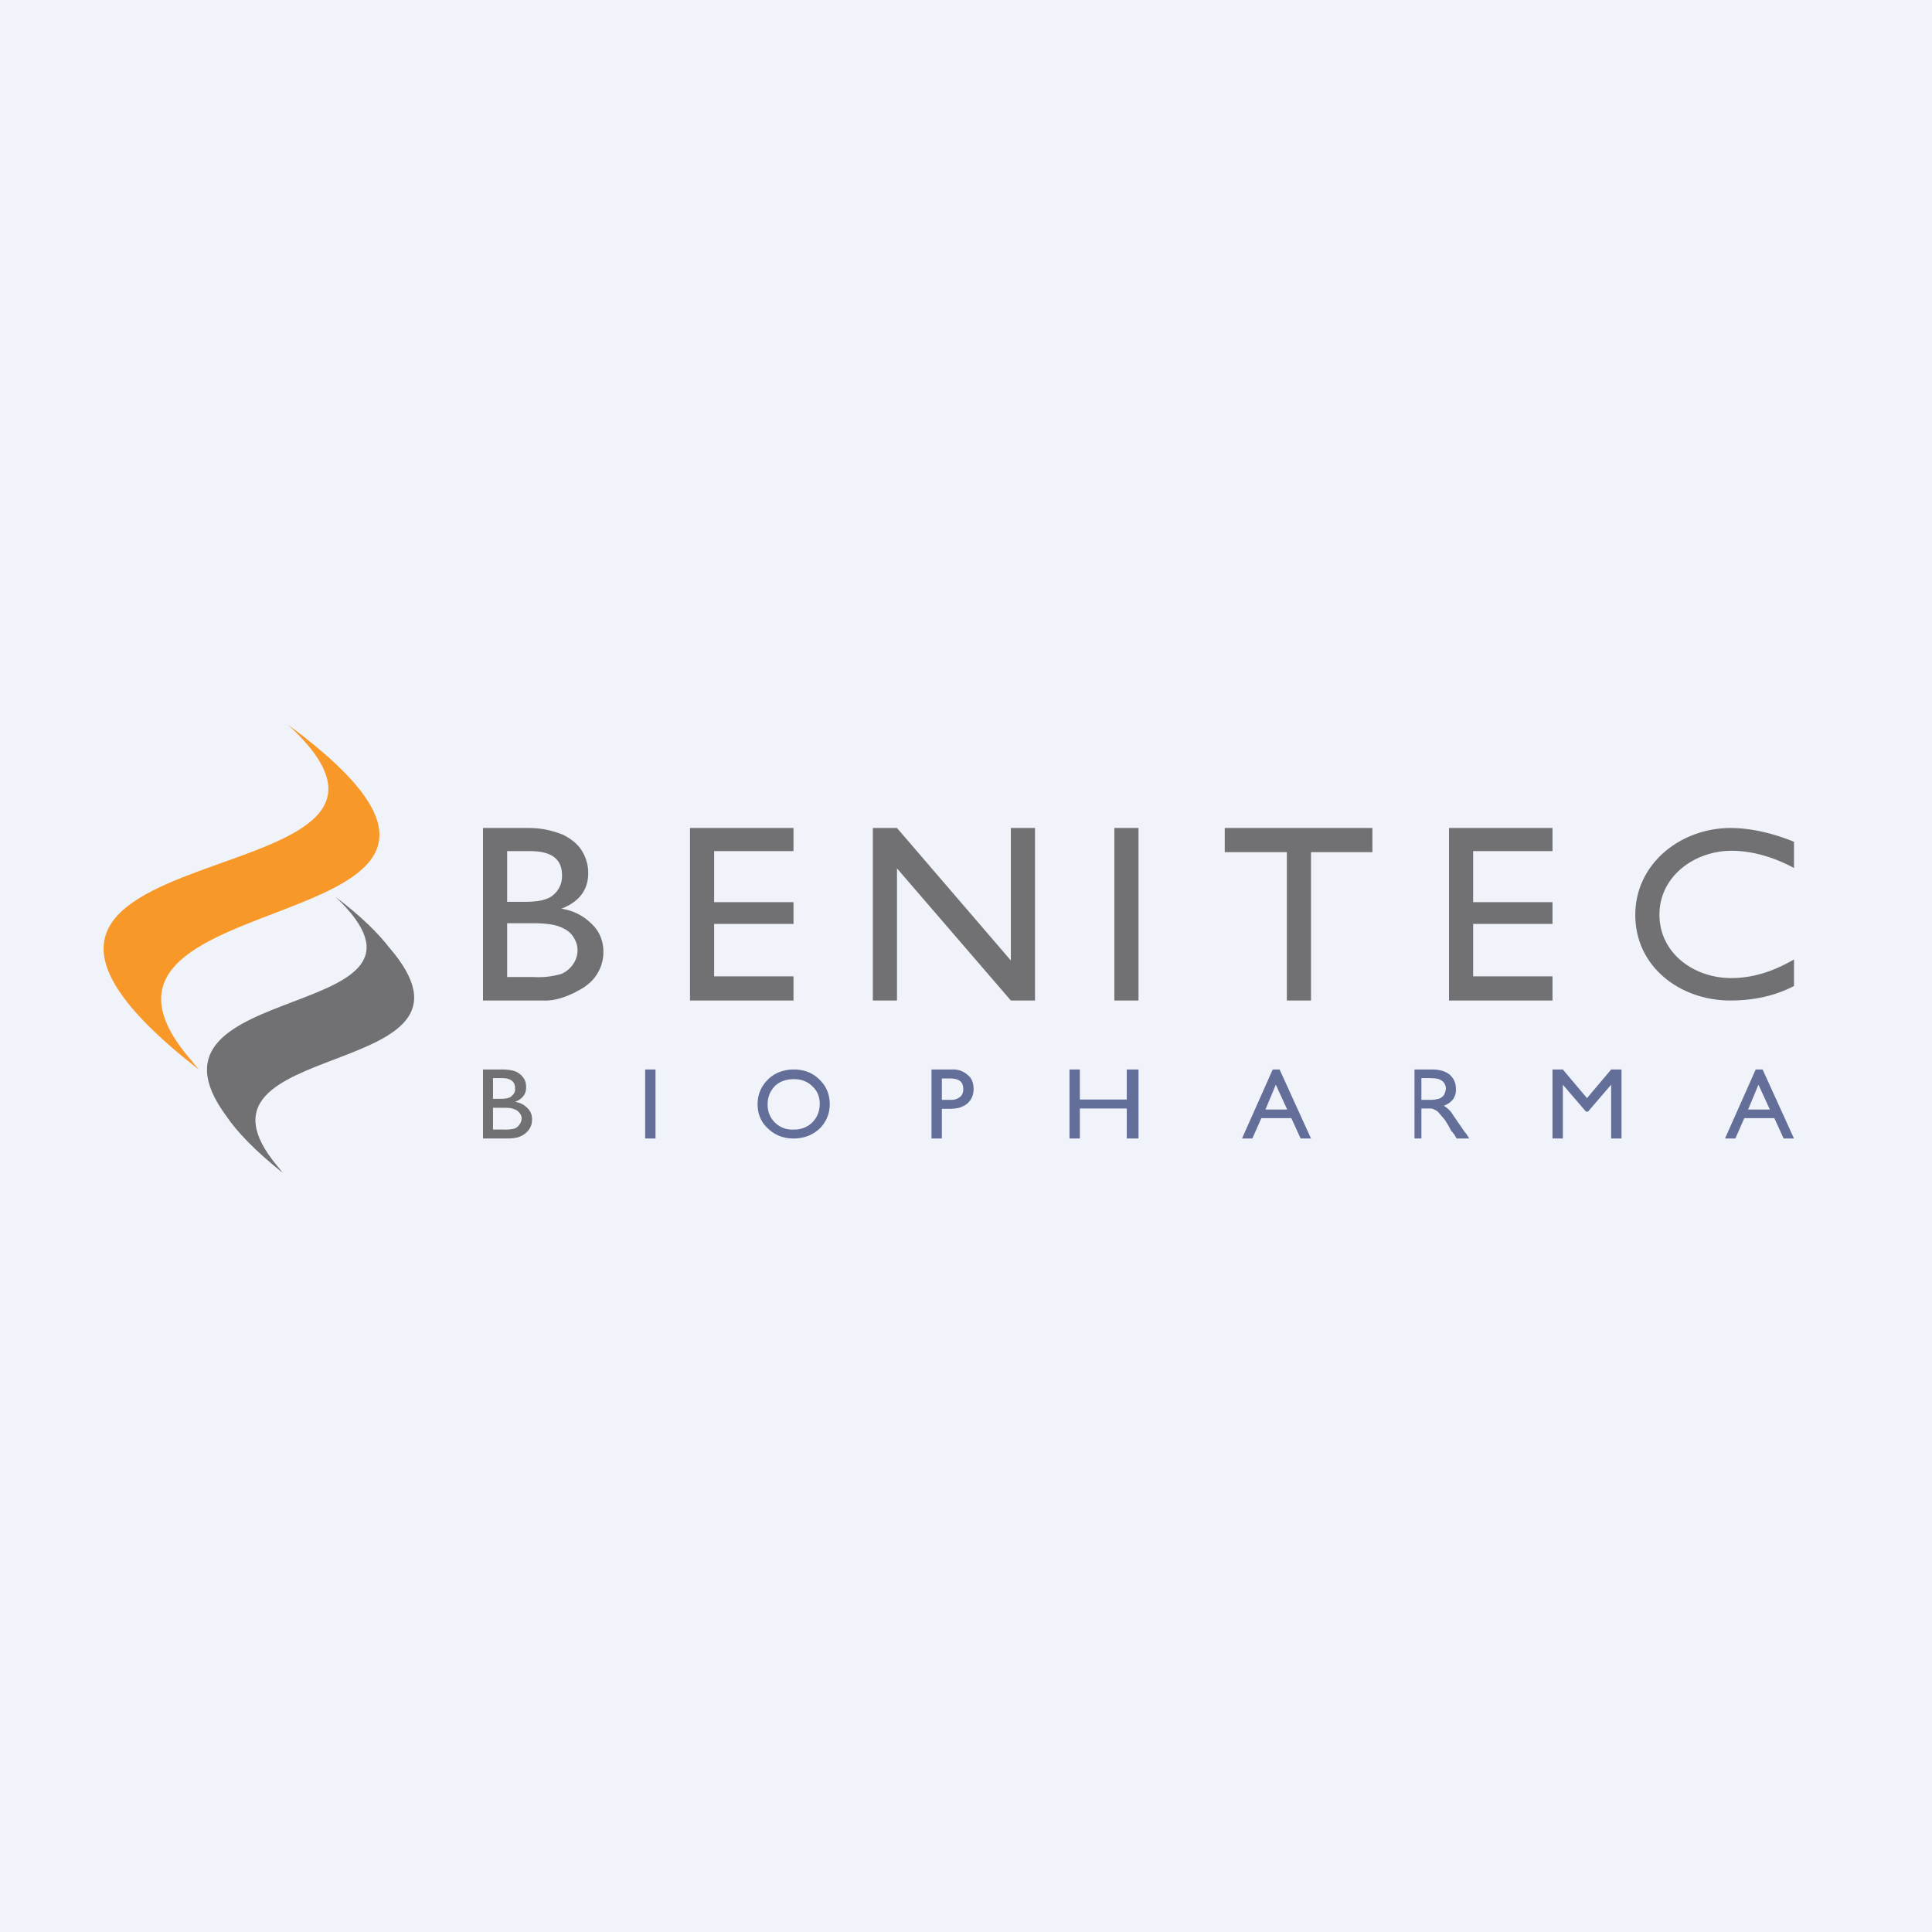
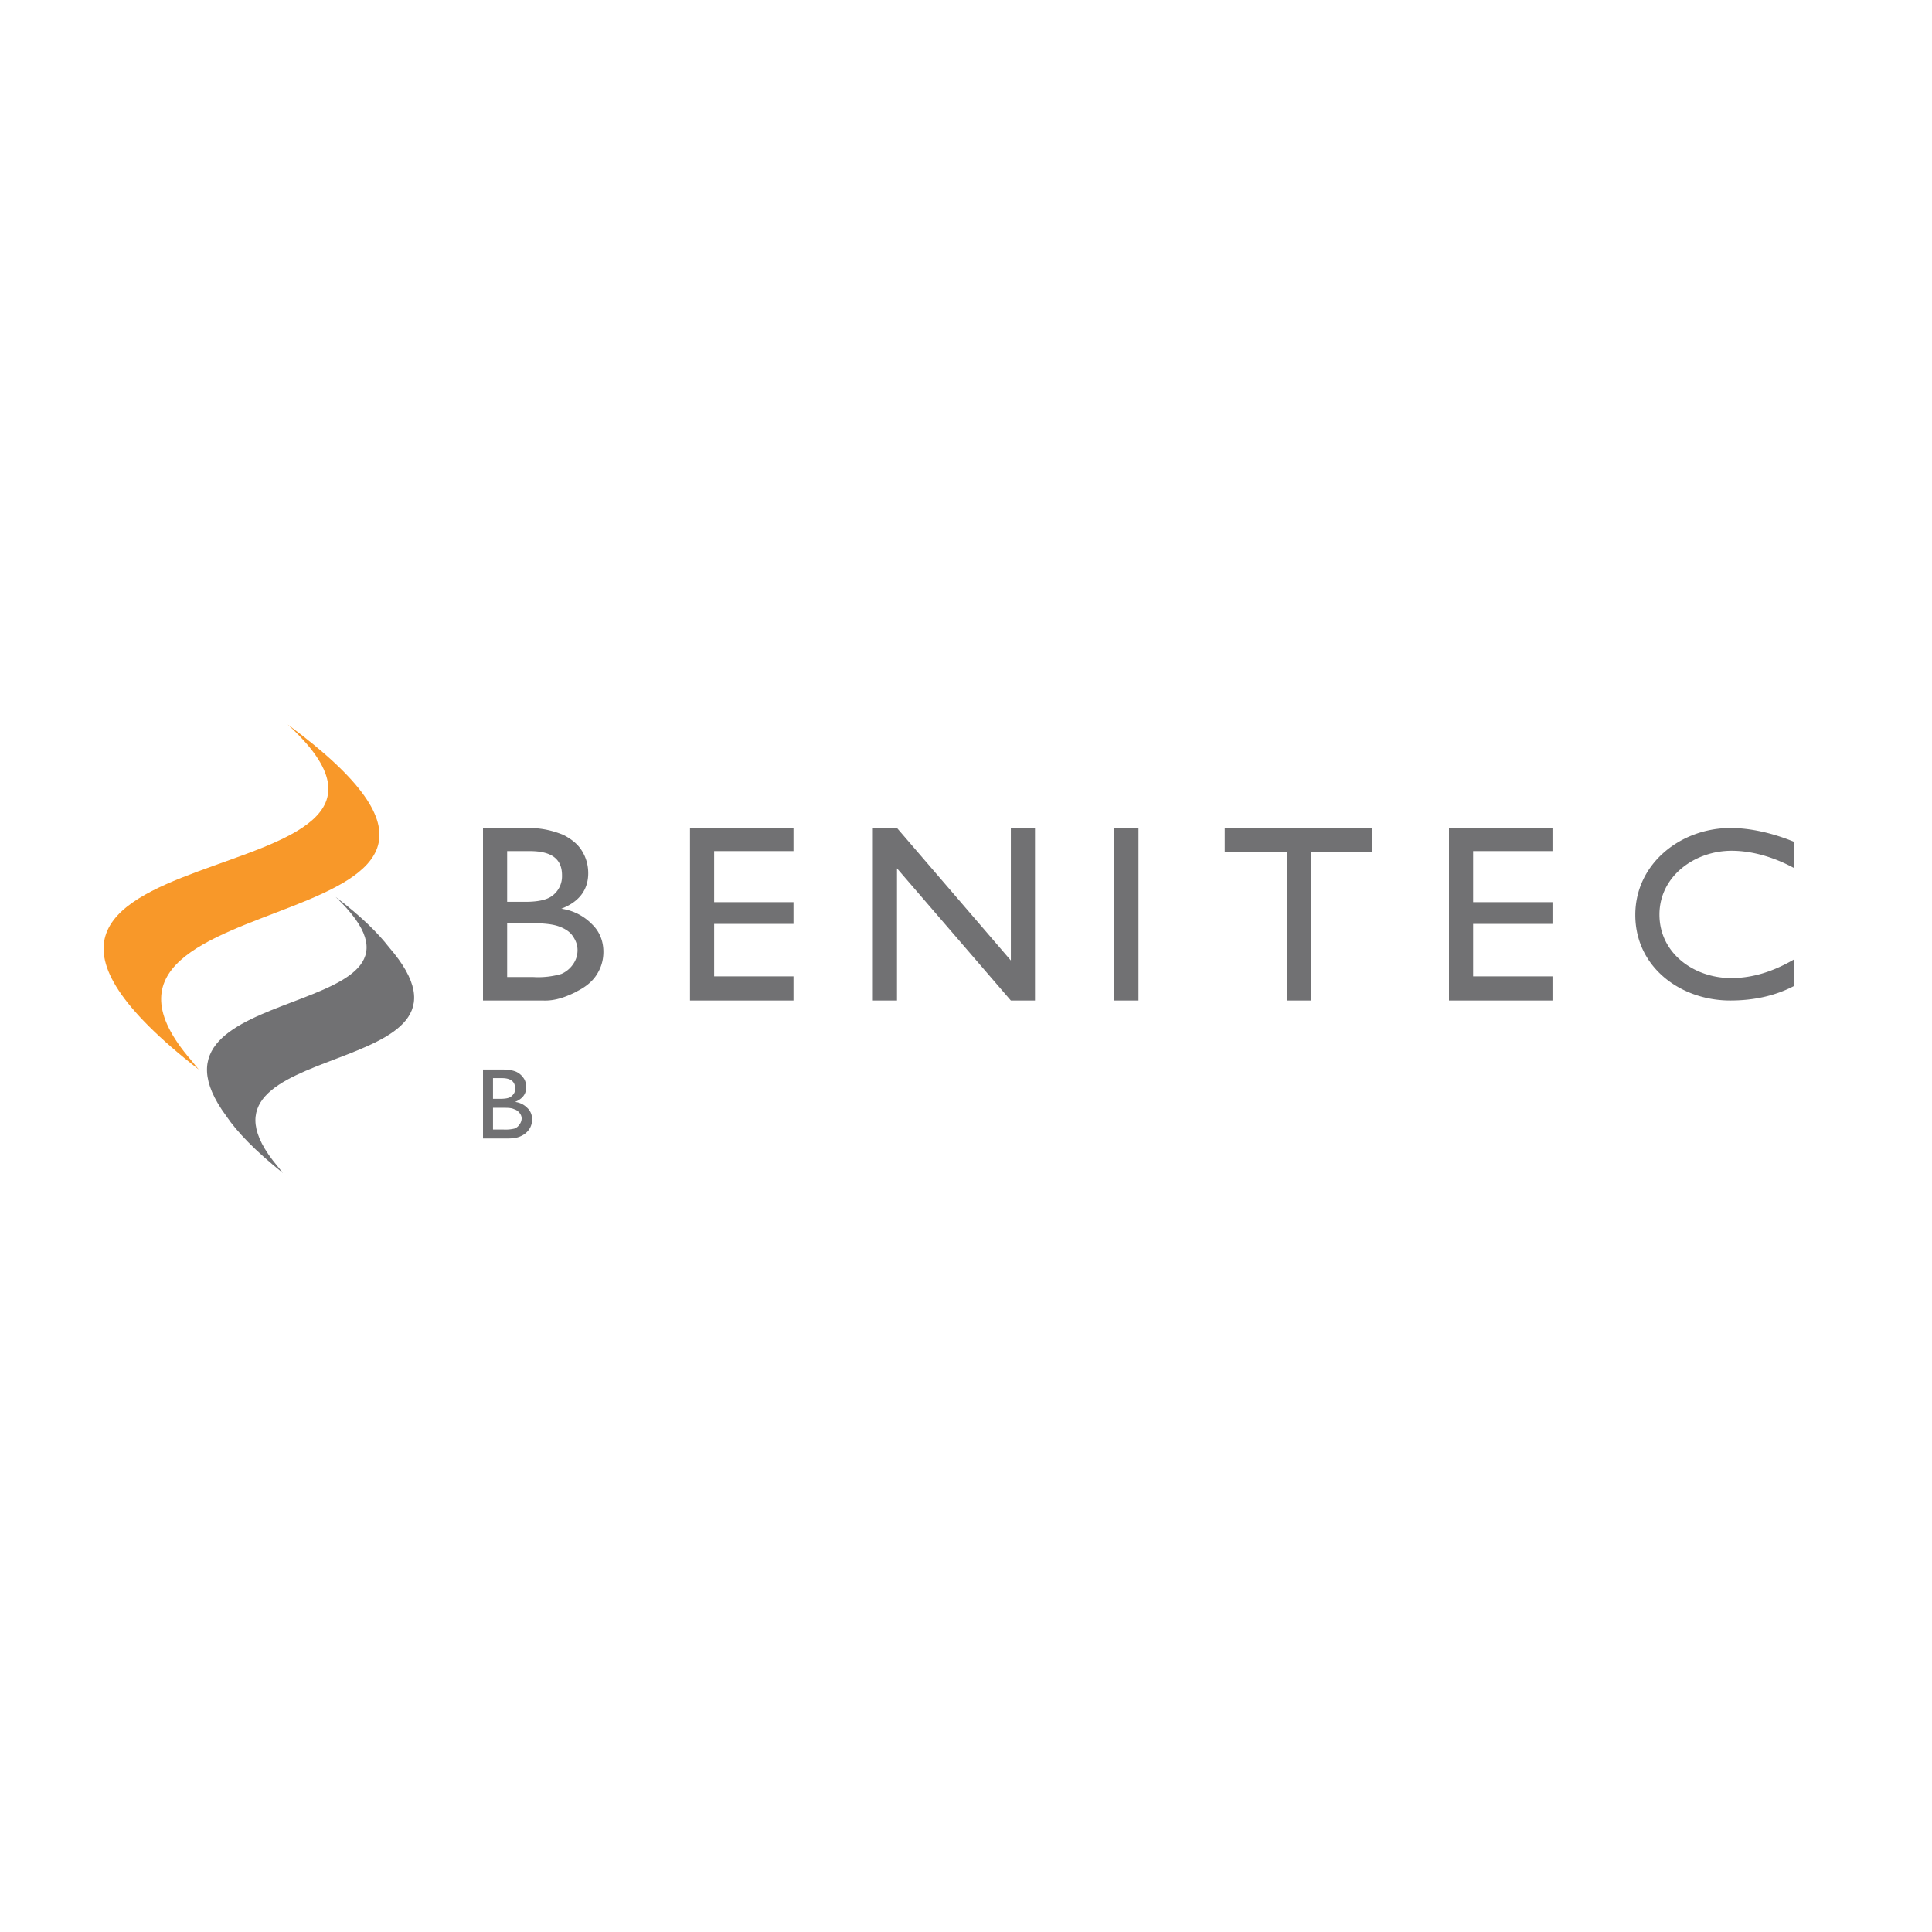
<svg xmlns="http://www.w3.org/2000/svg" width="56" height="56" viewBox="0 0 56 56">
-   <path fill="#F0F3FA" d="M0 0h56v56H0z" />
+   <path fill="#F0F3FA" d="M0 0h56H0z" />
  <path d="M50.18 28.35c-1.07 0-2.08-.71-2.08-1.84 0-1.12 1.03-1.85 2.09-1.85.57 0 1.2.17 1.81.5v-.76c-.66-.27-1.3-.4-1.84-.4-1.43 0-2.76 1.02-2.76 2.52 0 1.52 1.32 2.48 2.75 2.48.7 0 1.31-.14 1.85-.42v-.77c-.6.35-1.2.54-1.82.54ZM42 29h3v-.7h-2.3v-1.52H45v-.63h-2.3v-1.48H45V24h-3v5Zm-6.49-4.3h1.79V29h.7v-4.3h1.78V24H35.5v.7ZM32.3 29h.7v-5h-.7v5Zm-3-1.16L26 24h-.7v5h.7v-3.83L29.3 29h.7v-5h-.7v3.84ZM20 29h3v-.7h-2.3v-1.52H23v-.63h-2.3v-1.48H23V24h-3v5Zm-3.78-2.14c.16.06.3.15.38.27.09.13.14.26.14.41a.7.7 0 0 1-.13.41.8.8 0 0 1-.34.28 2.4 2.4 0 0 1-.81.09h-.76v-1.56h.72c.36 0 .62.03.8.1Zm.07-1.48a.7.7 0 0 1-.24.55c-.16.15-.44.21-.83.21h-.52v-1.47h.66c.63 0 .93.23.93.7Zm.4 3.37c.27-.13.47-.29.6-.49s.2-.42.2-.67c0-.31-.11-.59-.33-.8a1.54 1.54 0 0 0-.89-.45c.52-.2.78-.55.78-1.03 0-.25-.07-.47-.19-.66-.12-.19-.3-.33-.53-.45-.25-.1-.57-.2-1-.2H14v5h1.73c.39.02.72-.13.97-.25ZM15.12 32.42a.3.3 0 0 1-.06.17.31.31 0 0 1-.14.12 1.1 1.1 0 0 1-.33.03h-.3v-.63h.28c.14 0 .25 0 .33.04.07.02.12.06.16.11.04.05.06.1.06.16Zm-.29-.65c-.06.06-.17.08-.34.08h-.2v-.6h.26c.25 0 .38.1.38.29.01.1-.03.17-.1.23Zm.46.35a.59.59 0 0 0-.36-.18c.21-.09.32-.22.32-.42 0-.11-.02-.2-.08-.28a.52.52 0 0 0-.22-.18c-.1-.04-.23-.06-.4-.06H14v2h.7c.17 0 .3-.02.4-.07a.56.56 0 0 0 .24-.2.47.47 0 0 0 .08-.28.42.42 0 0 0-.13-.33Z" fill="#717173" />
-   <path d="M19 31h-.3v2h.3v-2ZM23.76 32c0 .21-.07.38-.21.53a.74.74 0 0 1-.54.21.71.71 0 0 1-.76-.73c0-.21.07-.38.21-.53.15-.14.33-.2.56-.2.21 0 .39.07.53.21.14.13.21.3.21.5Zm.29 0c0-.28-.1-.52-.3-.71-.2-.2-.45-.29-.74-.29-.3 0-.56.1-.75.29-.2.2-.3.43-.3.72 0 .28.1.52.3.7.2.19.44.29.74.29s.56-.1.76-.29a.97.97 0 0 0 .29-.7ZM27.92 31.57c0 .1-.03.18-.1.23a.4.4 0 0 1-.26.08h-.26v-.62h.24c.26 0 .38.1.38.3Zm.3 0c0-.17-.05-.32-.17-.41a.61.61 0 0 0-.44-.16H27v2h.3v-.86h.18c.19 0 .33-.02.42-.07.1-.04.17-.1.24-.2a.59.59 0 0 0 .08-.3ZM32.66 31.87H31.3V31H31v2h.3v-.87h1.36V33H33v-2h-.34v.87ZM37.31 32.16h-.63l.3-.72.33.72ZM38 33l-.91-2h-.2L36 33h.3l.26-.59h.87l.27.59h.3ZM41.86 31.73a.34.34 0 0 1-.13.11.92.92 0 0 1-.3.04h-.23v-.63h.2c.14 0 .25.01.31.03.07.03.11.06.15.11.03.05.05.1.05.17a.62.62 0 0 1-.05.17Zm.73 1.27-.1-.15c-.05-.05-.1-.14-.18-.25l-.26-.38a.93.93 0 0 0-.2-.17c.11-.04.2-.1.27-.19a.48.48 0 0 0 .08-.3c0-.17-.06-.3-.18-.41-.12-.1-.3-.15-.5-.15H41v2h.2v-.87h.17c.1 0 .16 0 .2.03.05.02.1.05.14.1l.17.2.1.16.08.15.06.07c0 .01 0 .02.02.02l.08.14h.37ZM46 31.83l-.7-.83H45v2h.3v-1.56l.67.78h.06l.67-.78V33h.3v-2h-.3l-.7.83ZM51.3 32.16h-.63l.3-.72.33.72Zm.7.84-.91-2h-.2L50 33h.3l.26-.59h.87l.27.59h.3Z" fill="#636E99" />
  <path d="M11.27 27.45c-.31-.4-.8-.89-1.54-1.45 3.85 3.67-6.14 2.33-3.17 6.35.31.46.84 1.01 1.64 1.65l-.16-.2c-3.16-3.78 6.65-2.41 3.23-6.35Z" fill="#717173" />
  <path d="M8.34 21c8.81 6.5-7.5 4.3-2.8 9.73l.22.27c-9.28-7.23 8.32-4.73 2.58-10Z" fill="#F89829" />
</svg>